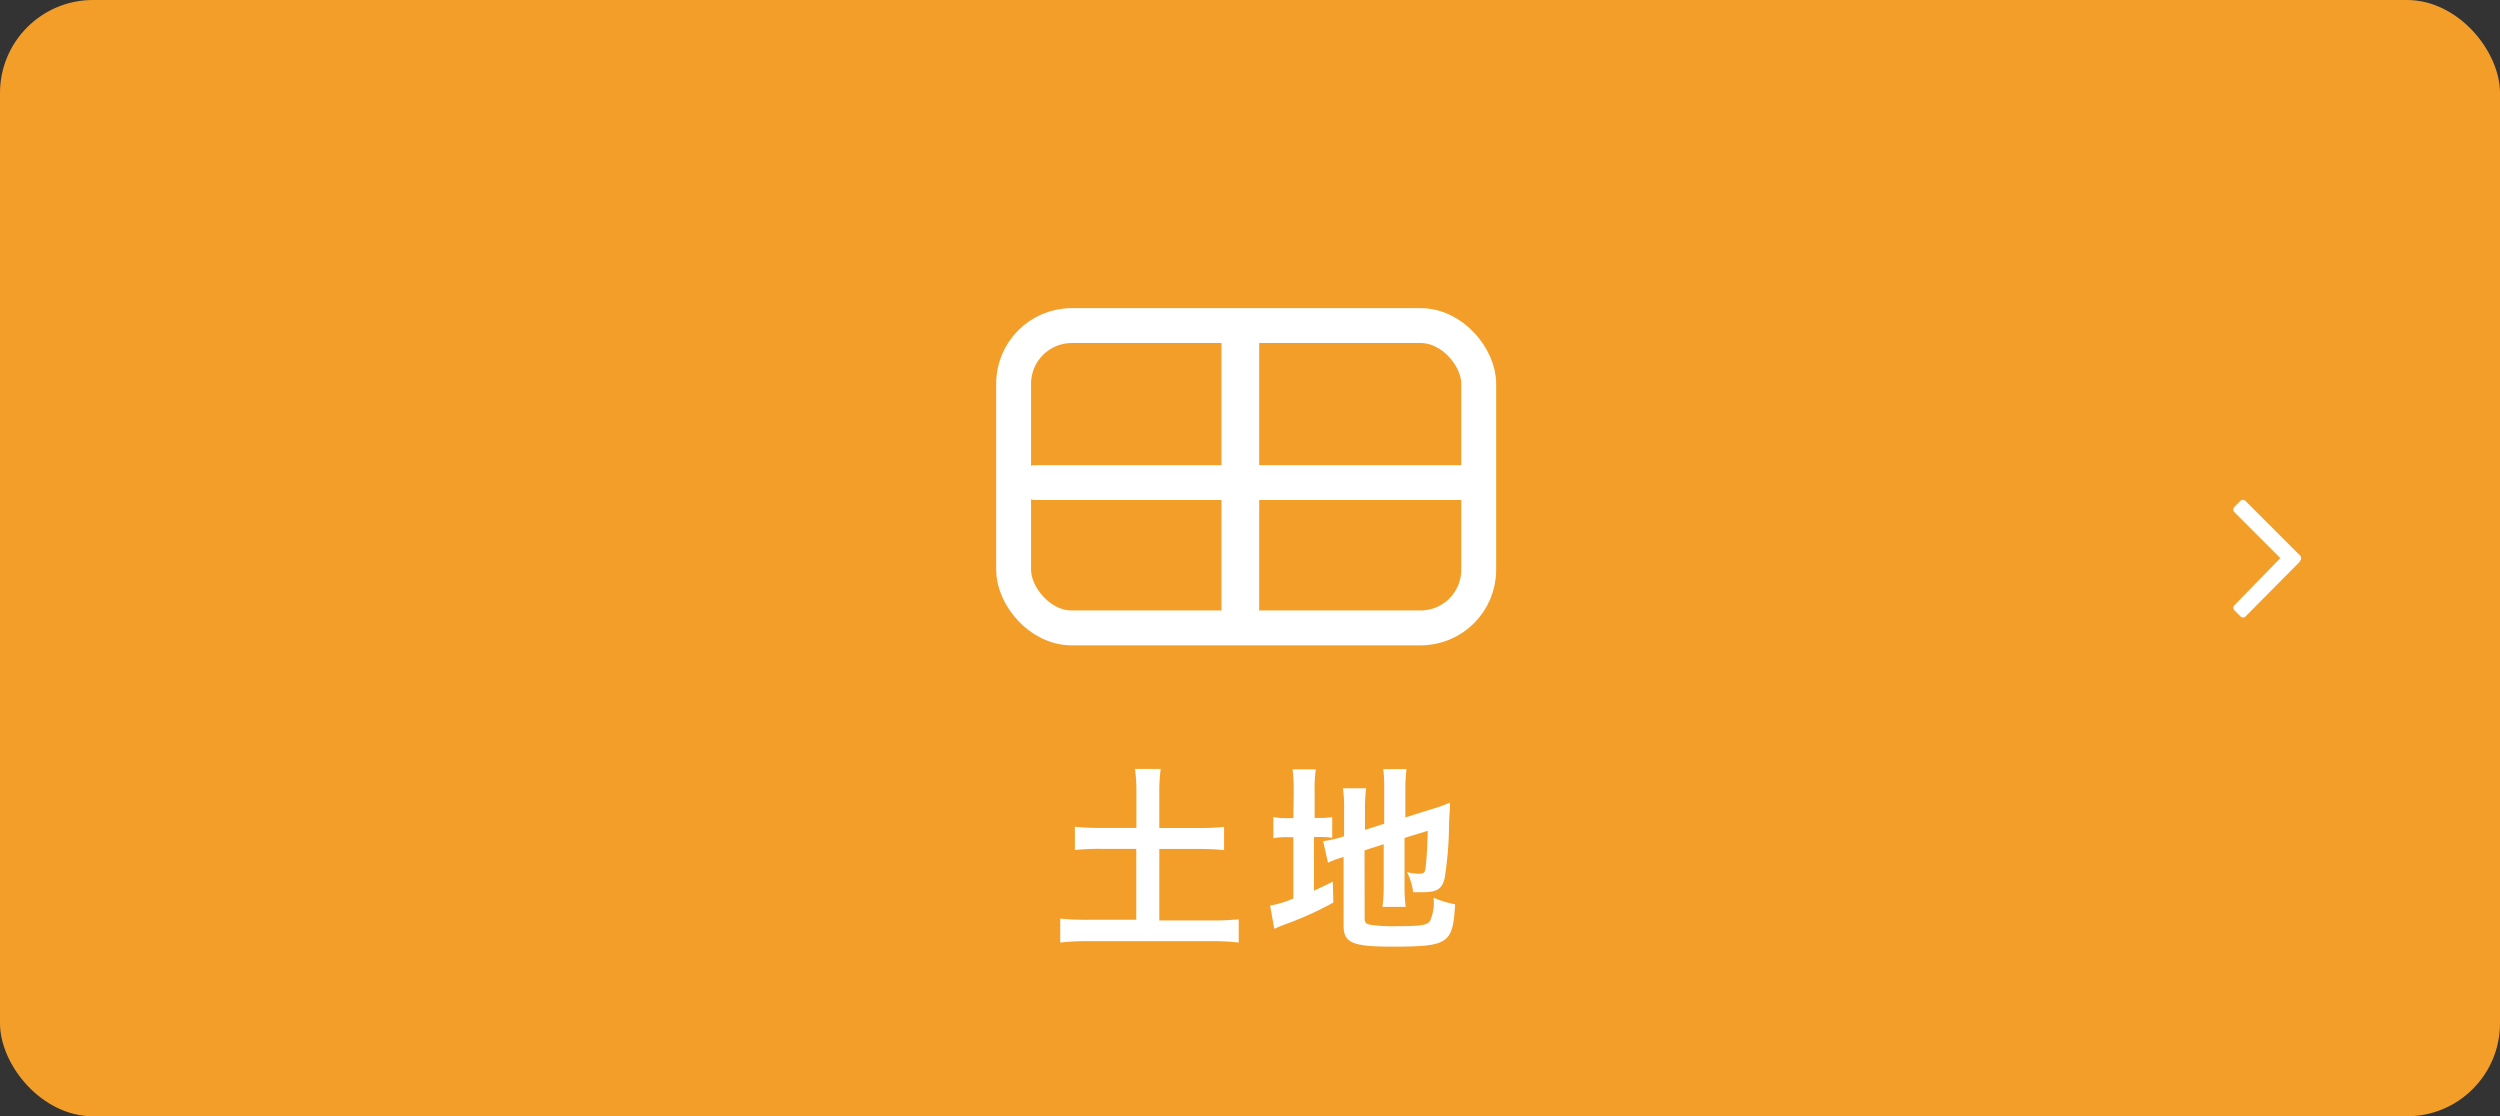
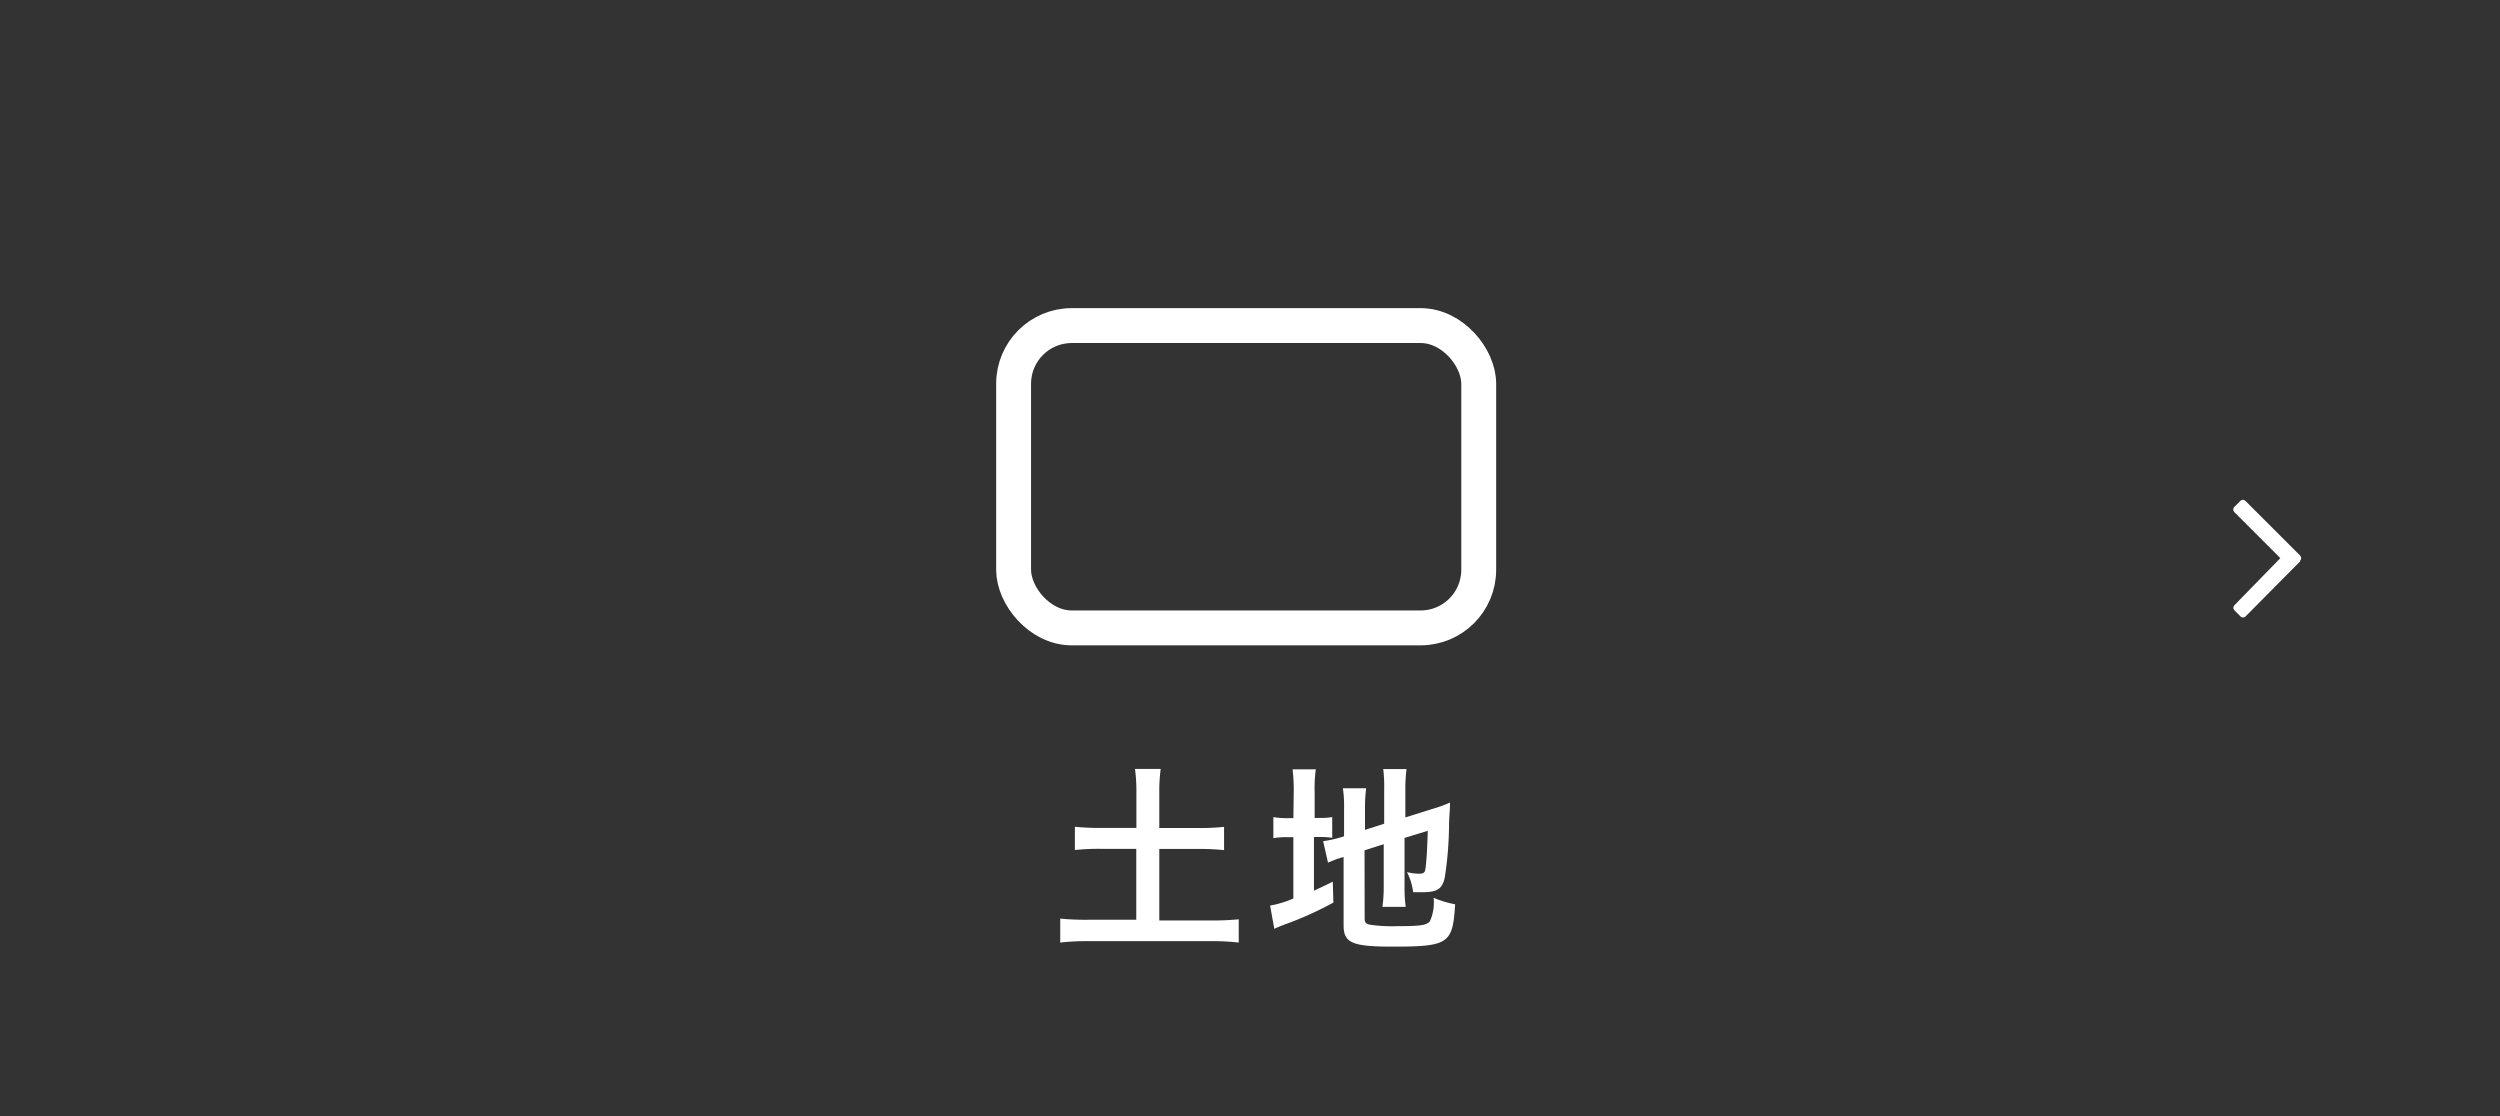
<svg xmlns="http://www.w3.org/2000/svg" viewBox="0 0 215 96">
  <rect x="0" y="0" width="215" height="96" fill="#333333" stroke="none" />
  <defs>
    <style>.cls-1{fill:#f49e2a;}.cls-2{fill:#fff;}.cls-3,.cls-4{fill:none;stroke:#fff;stroke-linecap:round;stroke-linejoin:round;}.cls-3{stroke-width:3px;}.cls-4{stroke-width:3.24px;}</style>
  </defs>
  <title>tochibt</title>
  <g id="レイヤー_2" data-name="レイヤー 2">
    <g id="メインビジュアル">
-       <rect class="cls-1" width="215" height="96" rx="8" ry="8" />
      <path class="cls-2" d="M97.73,68.13a14.55,14.55,0,0,0-.12-2h2.21a14,14,0,0,0-.12,2v3.08h3.38a19.16,19.16,0,0,0,2.19-.1v2a20.24,20.24,0,0,0-2.19-.1H99.7v6.15h4.45a22.34,22.34,0,0,0,2.38-.1v2a19.11,19.11,0,0,0-2.38-.12H93.61a19.83,19.83,0,0,0-2.43.12V79a23,23,0,0,0,2.43.1h4.11V73H94.65a20.38,20.38,0,0,0-2.21.1v-2a19.51,19.51,0,0,0,2.21.1h3.08Z" />
      <path class="cls-2" d="M111.26,68.16a14.45,14.45,0,0,0-.1-2h2a12,12,0,0,0-.1,2v2.18h.37a5.71,5.71,0,0,0,1.14-.07v1.78a7.76,7.76,0,0,0-1.19-.07H113v4.62c.66-.31.85-.39,1.62-.78l.05,1.8a28.68,28.68,0,0,1-4.2,1.89c-.48.19-.63.25-.88.37l-.36-2a8.84,8.84,0,0,0,2-.61V72h-.39a7,7,0,0,0-1.33.08V70.27a6.67,6.67,0,0,0,1.33.09h.39ZM117.36,79c0,.34.12.46.49.53a13.28,13.28,0,0,0,2.31.12c2,0,2.57-.08,2.82-.44a3.9,3.9,0,0,0,.31-2,9,9,0,0,0,1.85.56c-.2,3.4-.56,3.64-5.41,3.64-3.43,0-4.18-.32-4.18-1.82V73.7l-.34.1a9.09,9.09,0,0,0-1,.39l-.42-1.85a10.14,10.14,0,0,0,1.65-.37l.15-.05V69.59a10.86,10.86,0,0,0-.1-1.8h2a13,13,0,0,0-.1,1.73v1.85l1.65-.53v-3a12.24,12.24,0,0,0-.08-1.7h2a13.94,13.94,0,0,0-.1,1.73V70.3l2.45-.77a10.45,10.45,0,0,0,1.39-.51c0,.75-.05.87-.08,1.78a31.37,31.37,0,0,1-.37,4.67c-.22,1-.68,1.26-1.92,1.26-.22,0-.37,0-.8,0A5.07,5.07,0,0,0,121,75a4.7,4.7,0,0,0,1,.14c.42,0,.53-.07.59-.43.08-.56.15-1.61.2-3.26l-2,.61v4.23a12.28,12.28,0,0,0,.1,1.7h-2A13,13,0,0,0,119,76.2V72.6l-1.65.53Z" />
      <path class="cls-2" d="M197.81,48.28,193.13,53a.31.31,0,0,1-.46,0l-.5-.5a.33.33,0,0,1-.1-.23.35.35,0,0,1,.1-.23L196.11,48l-3.95-3.95a.32.32,0,0,1,0-.46l.5-.5a.31.31,0,0,1,.46,0l4.68,4.68a.32.32,0,0,1,0,.46Z" />
      <rect class="cls-3" x="87.17" y="28" width="40" height="26" rx="5" ry="5" />
-       <line class="cls-4" x1="106.67" y1="29" x2="106.67" y2="52.4" />
-       <line class="cls-3" x1="89.06" y1="41.5" x2="126.04" y2="41.5" />
    </g>
  </g>
</svg>